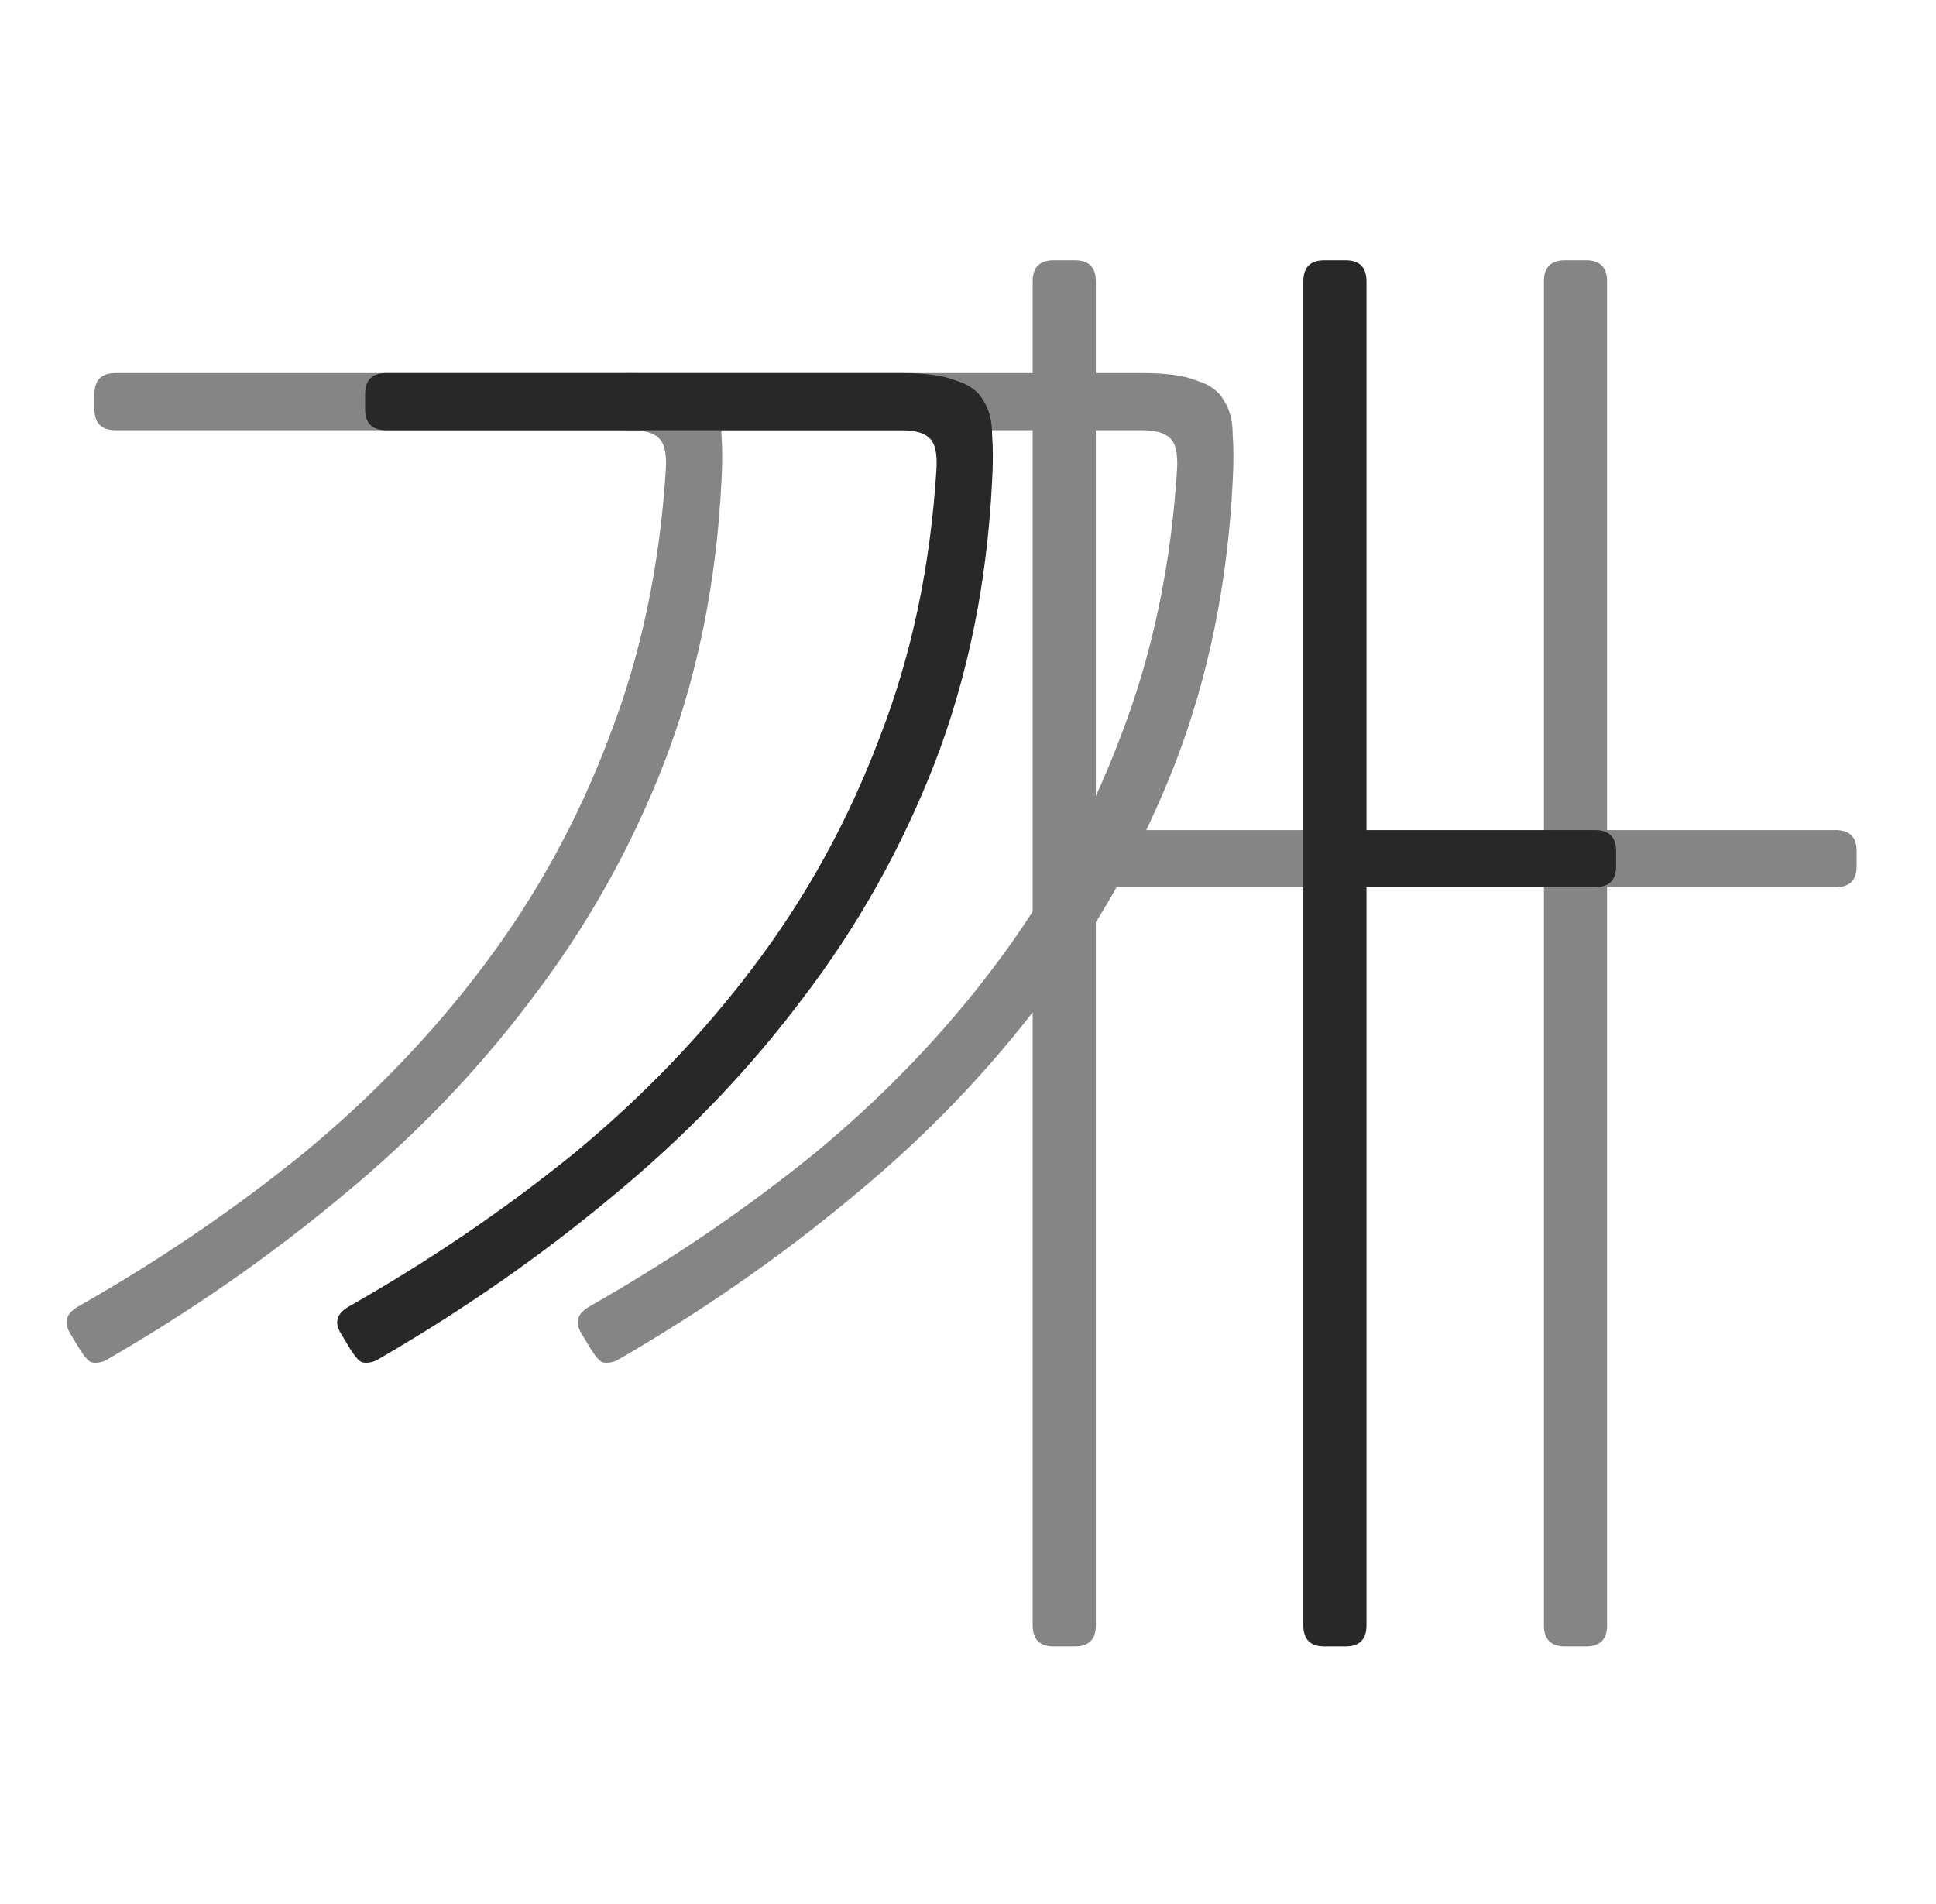
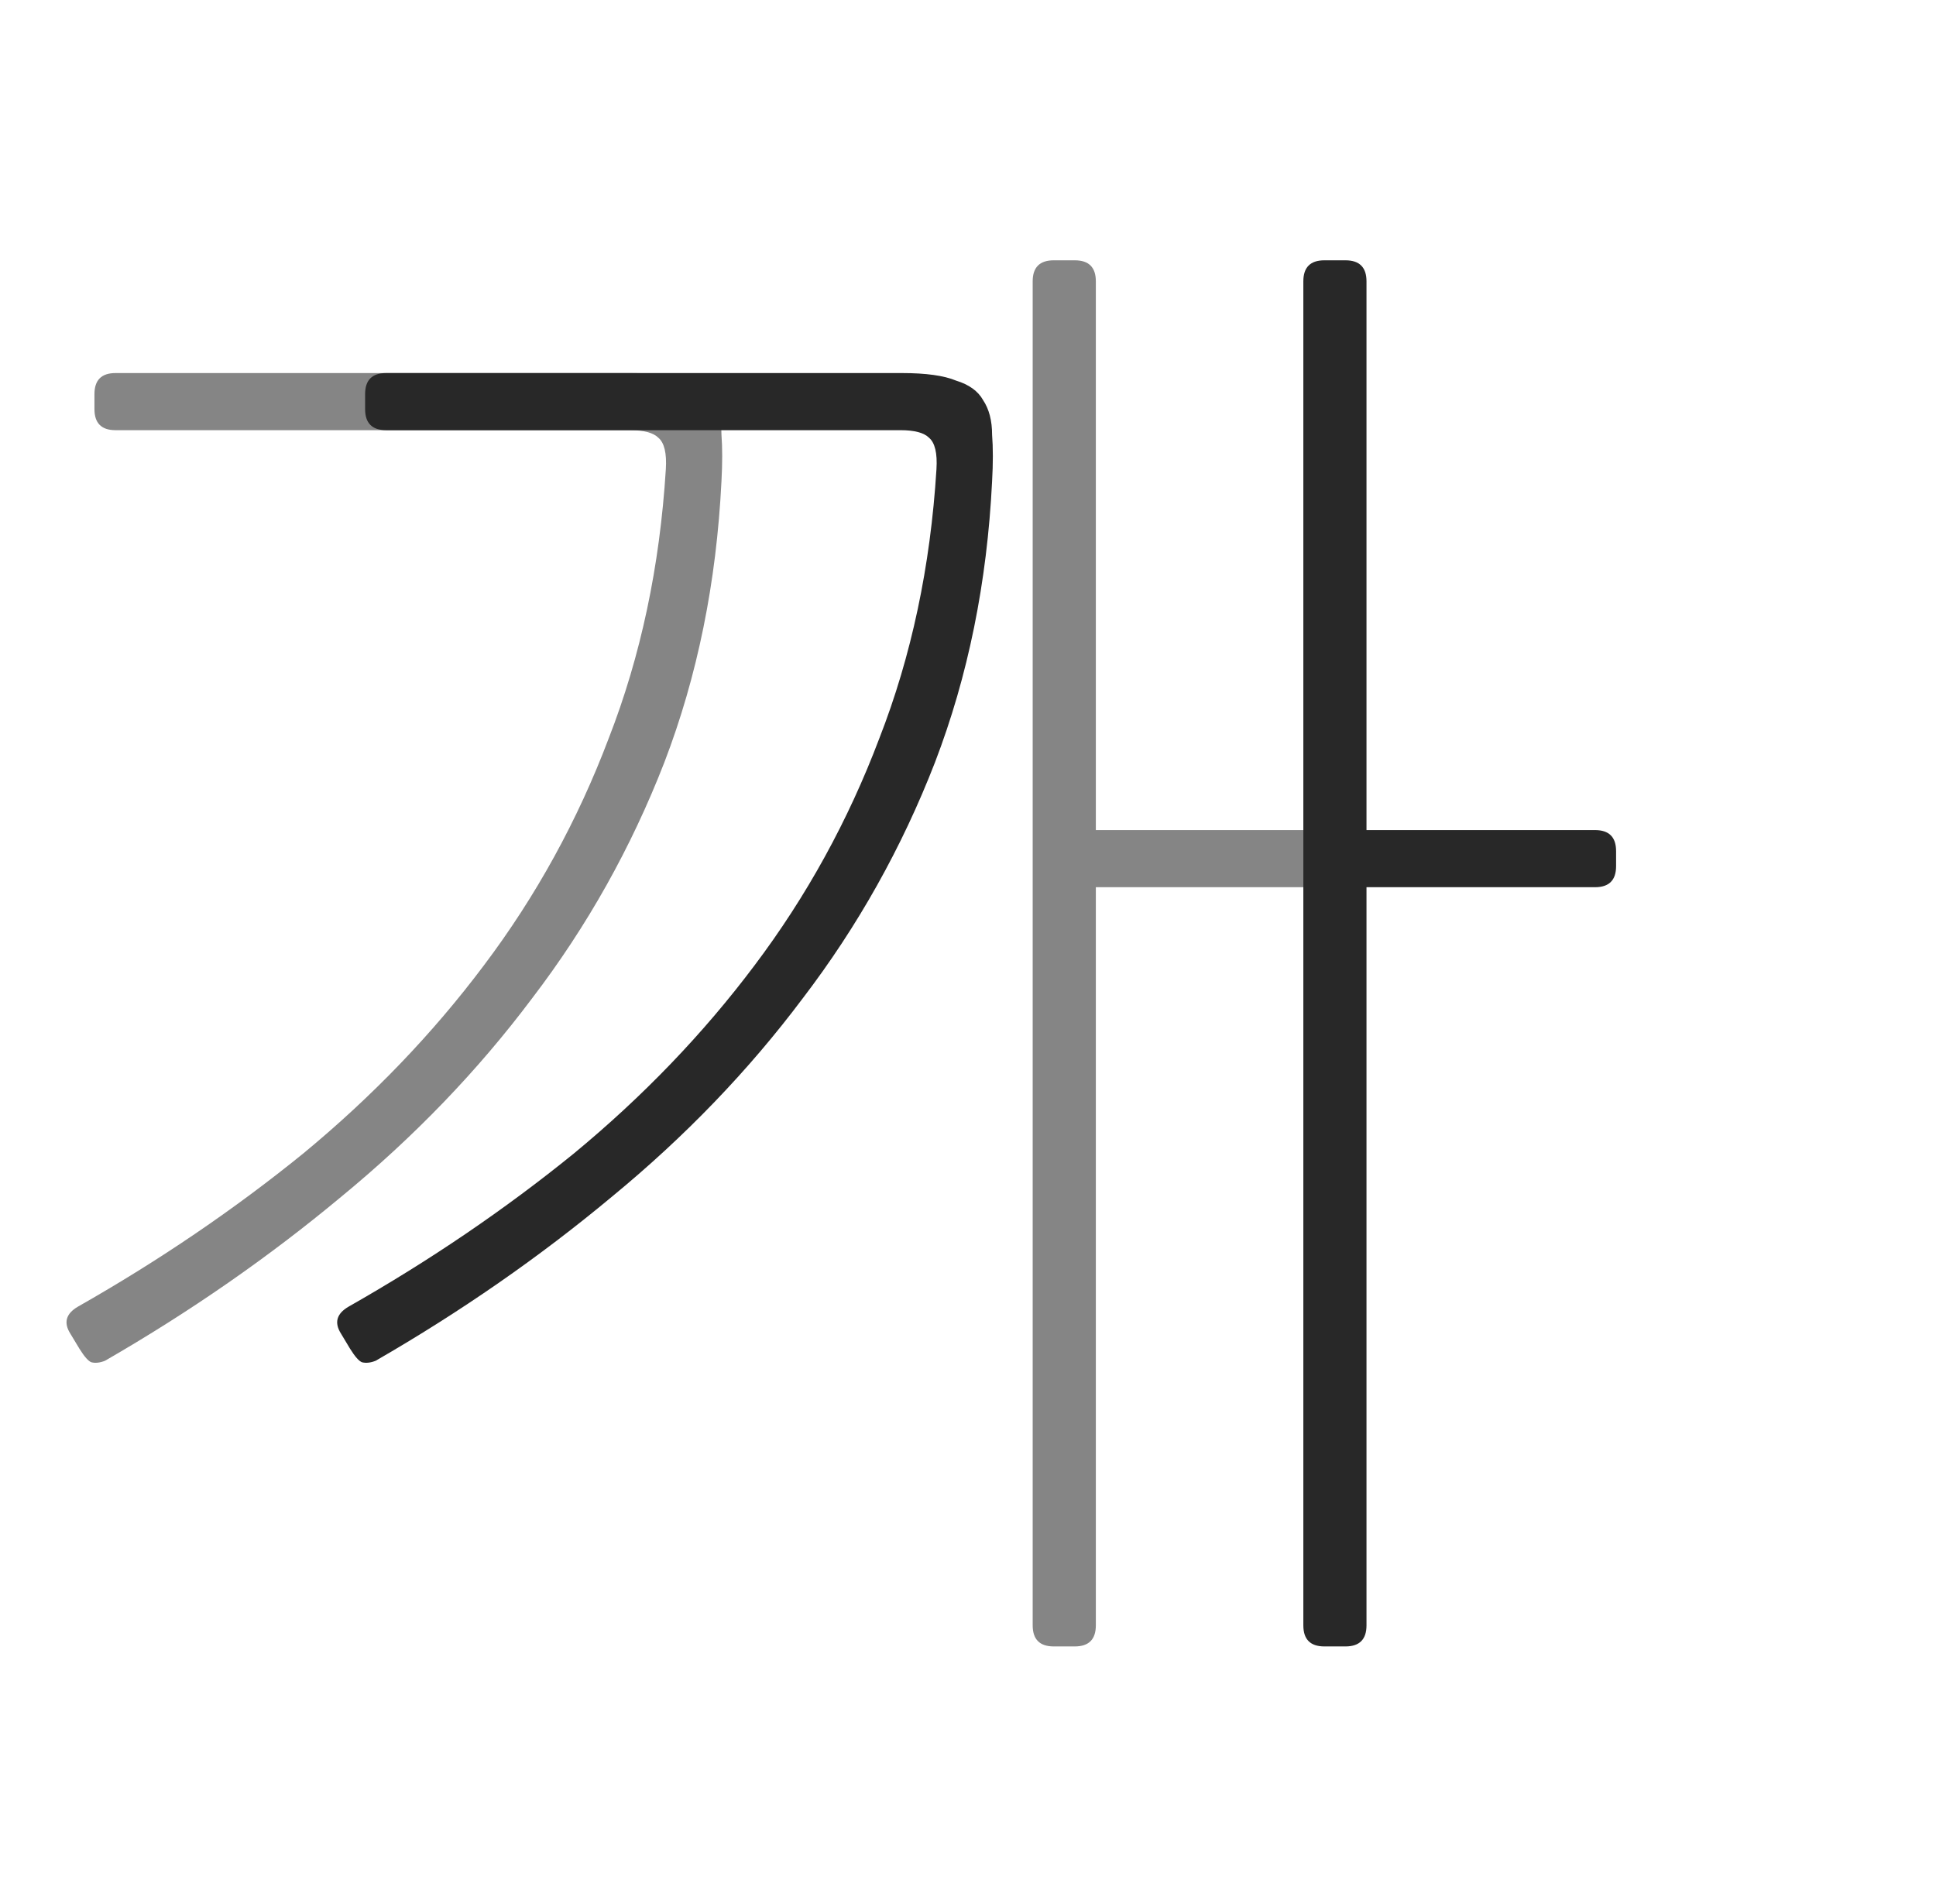
<svg xmlns="http://www.w3.org/2000/svg" width="61" height="60" viewBox="0 0 61 60" fill="none">
-   <path d="M19.416 42.881C19.258 42.944 19.116 42.96 18.989 42.929C18.895 42.897 18.768 42.755 18.61 42.502L18.326 42.029C18.105 41.681 18.184 41.397 18.563 41.176C21.121 39.723 23.49 38.112 25.669 36.343C27.848 34.543 29.744 32.569 31.354 30.422C32.996 28.242 34.307 25.858 35.286 23.268C36.297 20.678 36.897 17.851 37.087 14.788C37.118 14.283 37.039 13.951 36.85 13.793C36.692 13.635 36.392 13.556 35.95 13.556H19.747C19.305 13.556 19.084 13.335 19.084 12.893V12.419C19.084 11.977 19.305 11.756 19.747 11.756H35.997C36.755 11.756 37.324 11.835 37.703 11.993C38.113 12.119 38.397 12.324 38.555 12.608C38.745 12.893 38.84 13.256 38.84 13.698C38.871 14.109 38.871 14.598 38.84 15.167C38.682 18.357 38.081 21.31 37.039 24.026C35.997 26.71 34.607 29.19 32.87 31.464C31.165 33.738 29.159 35.822 26.854 37.717C24.58 39.612 22.1 41.334 19.416 42.881ZM50.636 51.219V27.958H57.837C58.279 27.958 58.5 27.737 58.5 27.295V26.821C58.5 26.379 58.279 26.158 57.837 26.158H50.636V8.866C50.636 8.424 50.415 8.203 49.973 8.203H49.309C48.867 8.203 48.646 8.424 48.646 8.866V51.219C48.646 51.661 48.867 51.883 49.309 51.883H49.973C50.415 51.883 50.636 51.661 50.636 51.219Z" fill="#858585" />
  <path d="M3.308 42.881C3.15 42.944 3.008 42.96 2.882 42.929C2.787 42.897 2.661 42.755 2.503 42.502L2.218 42.029C1.997 41.681 2.076 41.397 2.455 41.176C5.013 39.723 7.382 38.112 9.562 36.343C11.741 34.543 13.636 32.569 15.246 30.422C16.889 28.242 18.2 25.858 19.179 23.268C20.189 20.678 20.789 17.851 20.979 14.788C21.011 14.283 20.932 13.951 20.742 13.793C20.584 13.635 20.284 13.556 19.842 13.556H3.64C3.197 13.556 2.976 13.335 2.976 12.893V12.419C2.976 11.977 3.197 11.756 3.64 11.756H19.889C20.647 11.756 21.216 11.835 21.595 11.993C22.005 12.119 22.29 12.324 22.448 12.608C22.637 12.893 22.732 13.256 22.732 13.698C22.763 14.109 22.763 14.598 22.732 15.167C22.574 18.357 21.974 21.31 20.932 24.026C19.889 26.71 18.5 29.19 16.762 31.464C15.057 33.738 13.052 35.822 10.746 37.717C8.472 39.612 5.993 41.334 3.308 42.881ZM34.528 51.219V27.958H41.729C42.171 27.958 42.392 27.737 42.392 27.295V26.821C42.392 26.379 42.171 26.158 41.729 26.158H34.528V8.866C34.528 8.424 34.307 8.203 33.865 8.203H33.202C32.76 8.203 32.538 8.424 32.538 8.866V51.219C32.538 51.661 32.76 51.883 33.202 51.883H33.865C34.307 51.883 34.528 51.661 34.528 51.219Z" fill="#858585" />
  <path d="M11.836 42.881C11.678 42.944 11.536 42.96 11.409 42.929C11.315 42.897 11.188 42.755 11.03 42.502L10.746 42.029C10.525 41.681 10.604 41.397 10.983 41.176C13.541 39.723 15.91 38.112 18.089 36.343C20.268 34.543 22.163 32.569 23.774 30.422C25.416 28.242 26.727 25.858 27.706 23.268C28.717 20.678 29.317 17.851 29.506 14.788C29.538 14.283 29.459 13.951 29.27 13.793C29.112 13.635 28.812 13.556 28.369 13.556H12.167C11.725 13.556 11.504 13.335 11.504 12.893V12.419C11.504 11.977 11.725 11.756 12.167 11.756H28.417C29.175 11.756 29.743 11.835 30.122 11.993C30.533 12.119 30.817 12.324 30.975 12.608C31.165 12.893 31.259 13.256 31.259 13.698C31.291 14.109 31.291 14.598 31.259 15.167C31.102 18.357 30.501 21.31 29.459 24.026C28.417 26.71 27.027 29.19 25.29 31.464C23.585 33.738 21.579 35.822 19.273 37.717C17 39.612 14.52 41.334 11.836 42.881ZM43.056 51.219V27.958H50.257C50.699 27.958 50.92 27.737 50.92 27.295V26.821C50.92 26.379 50.699 26.158 50.257 26.158H43.056V8.866C43.056 8.424 42.835 8.203 42.393 8.203H41.729C41.287 8.203 41.066 8.424 41.066 8.866V51.219C41.066 51.661 41.287 51.883 41.729 51.883H42.393C42.835 51.883 43.056 51.661 43.056 51.219Z" fill="#282828" />
</svg>